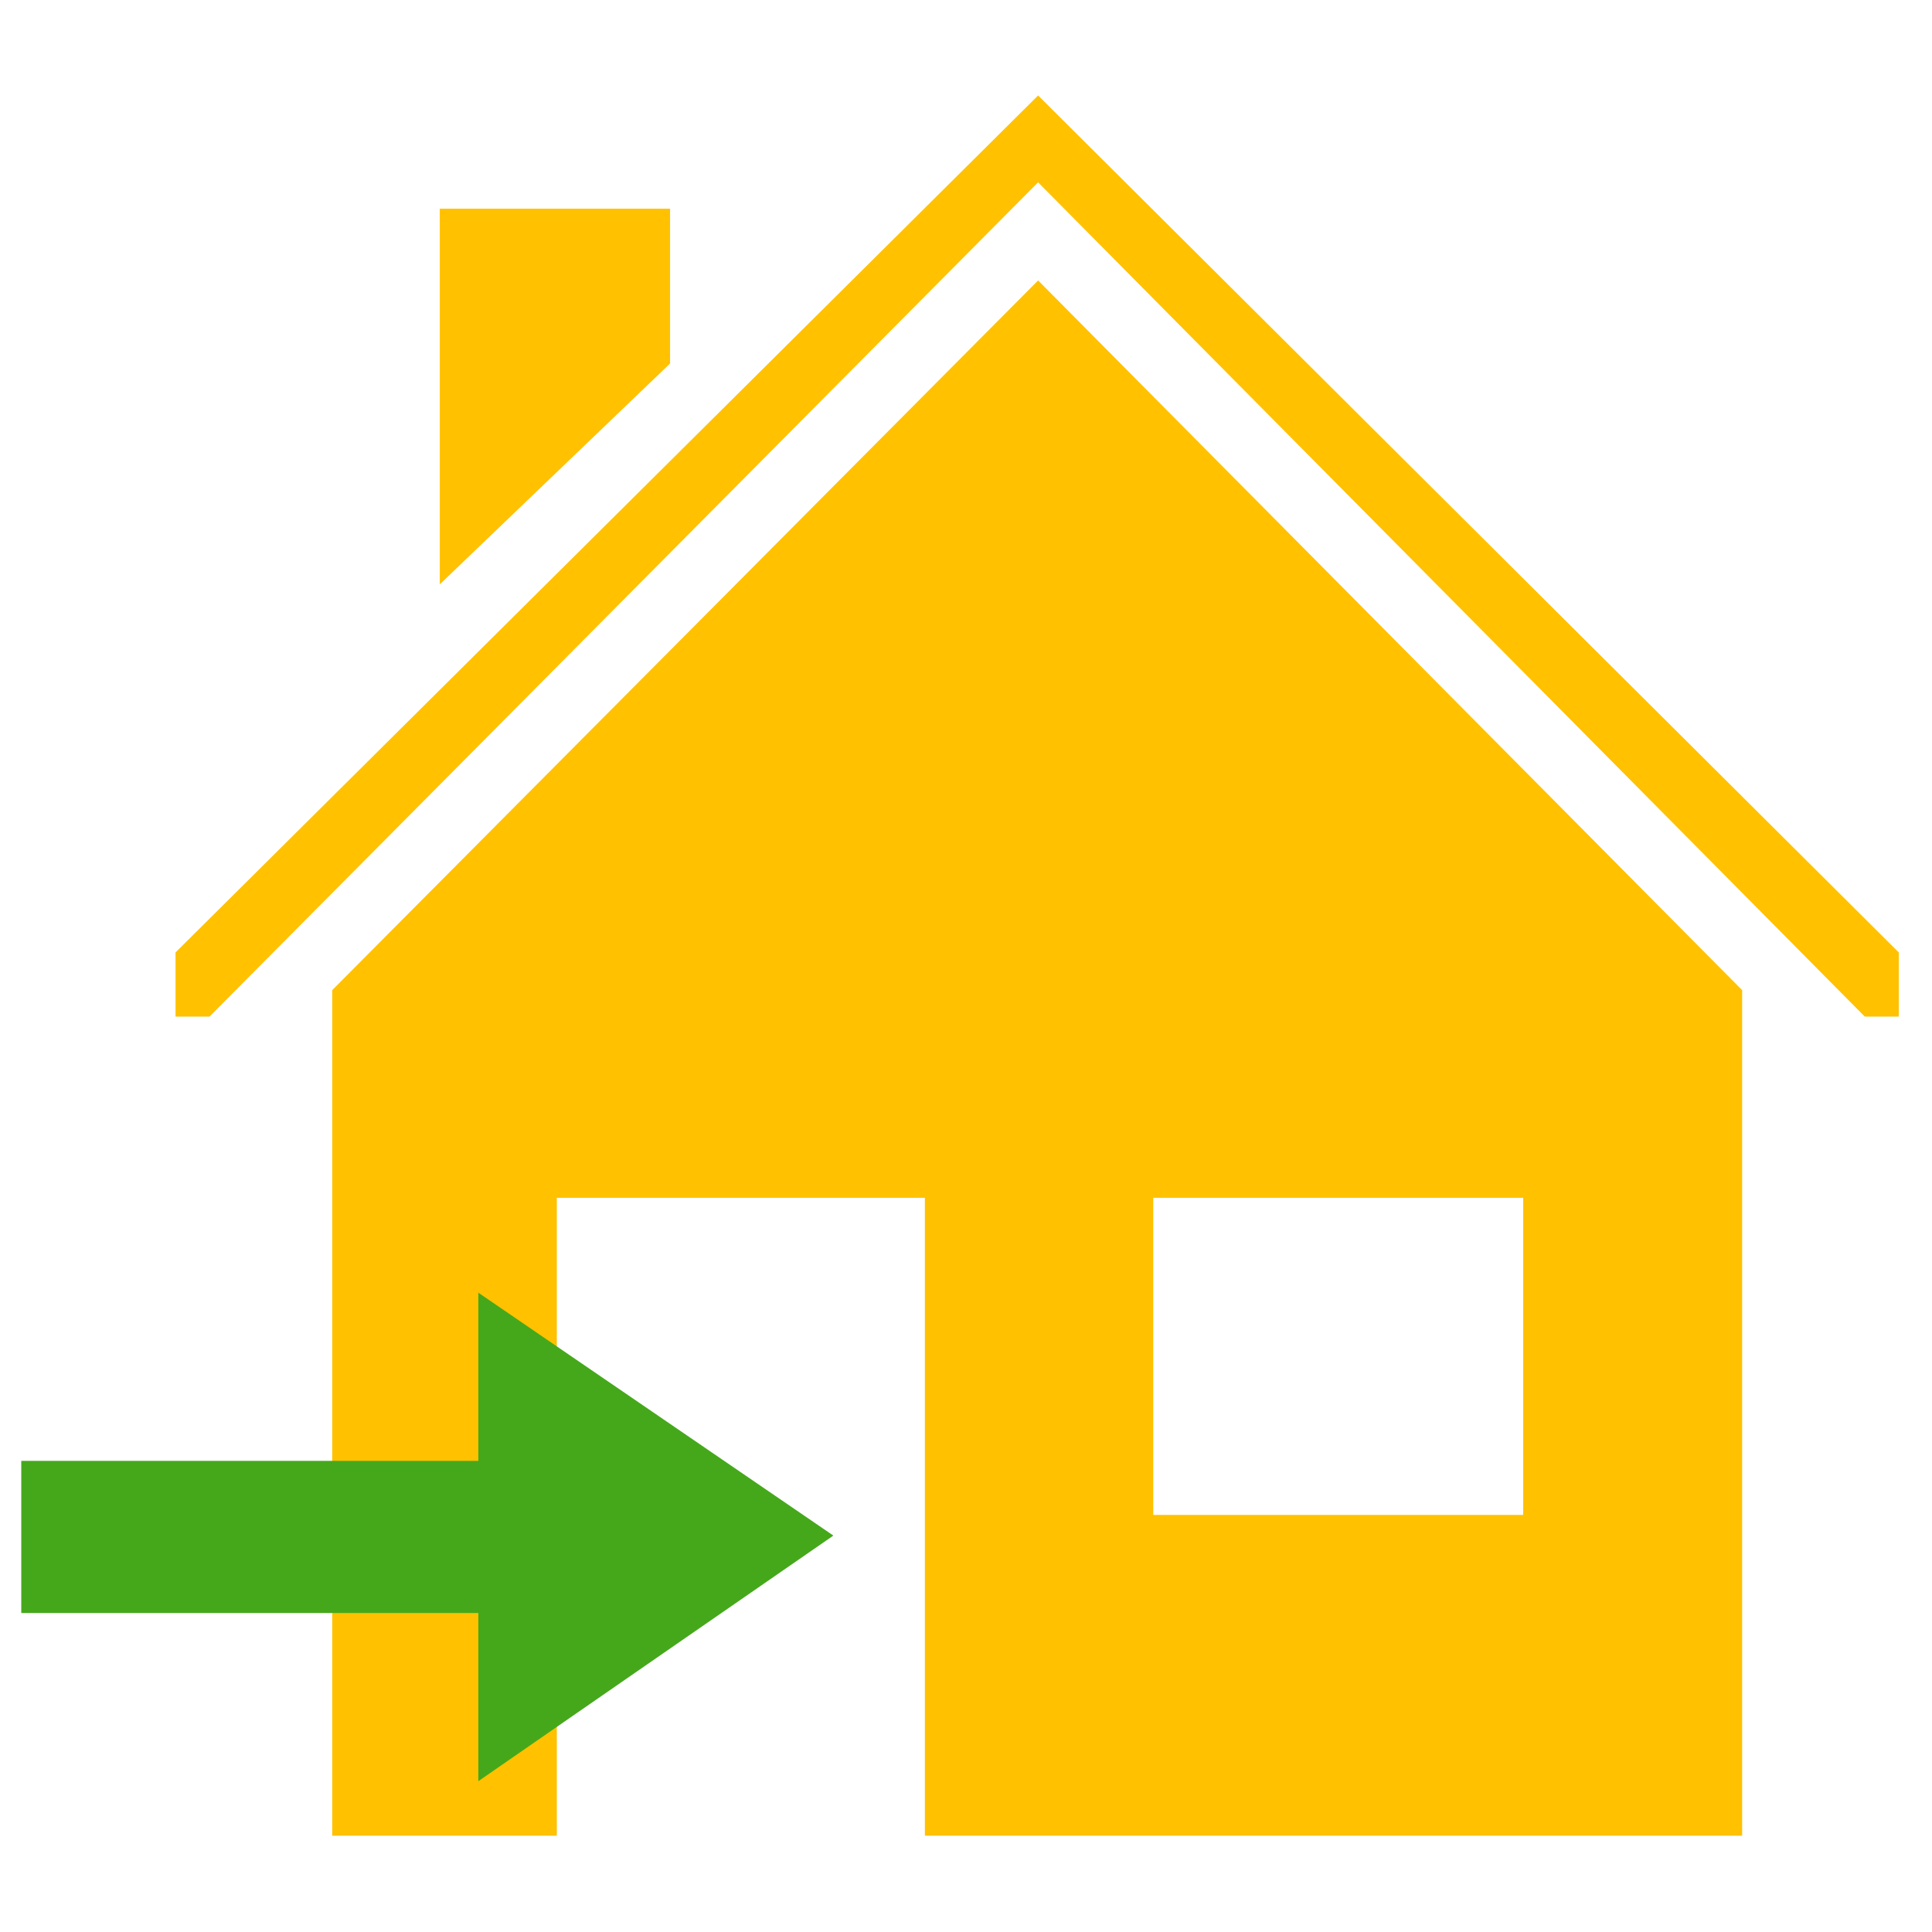
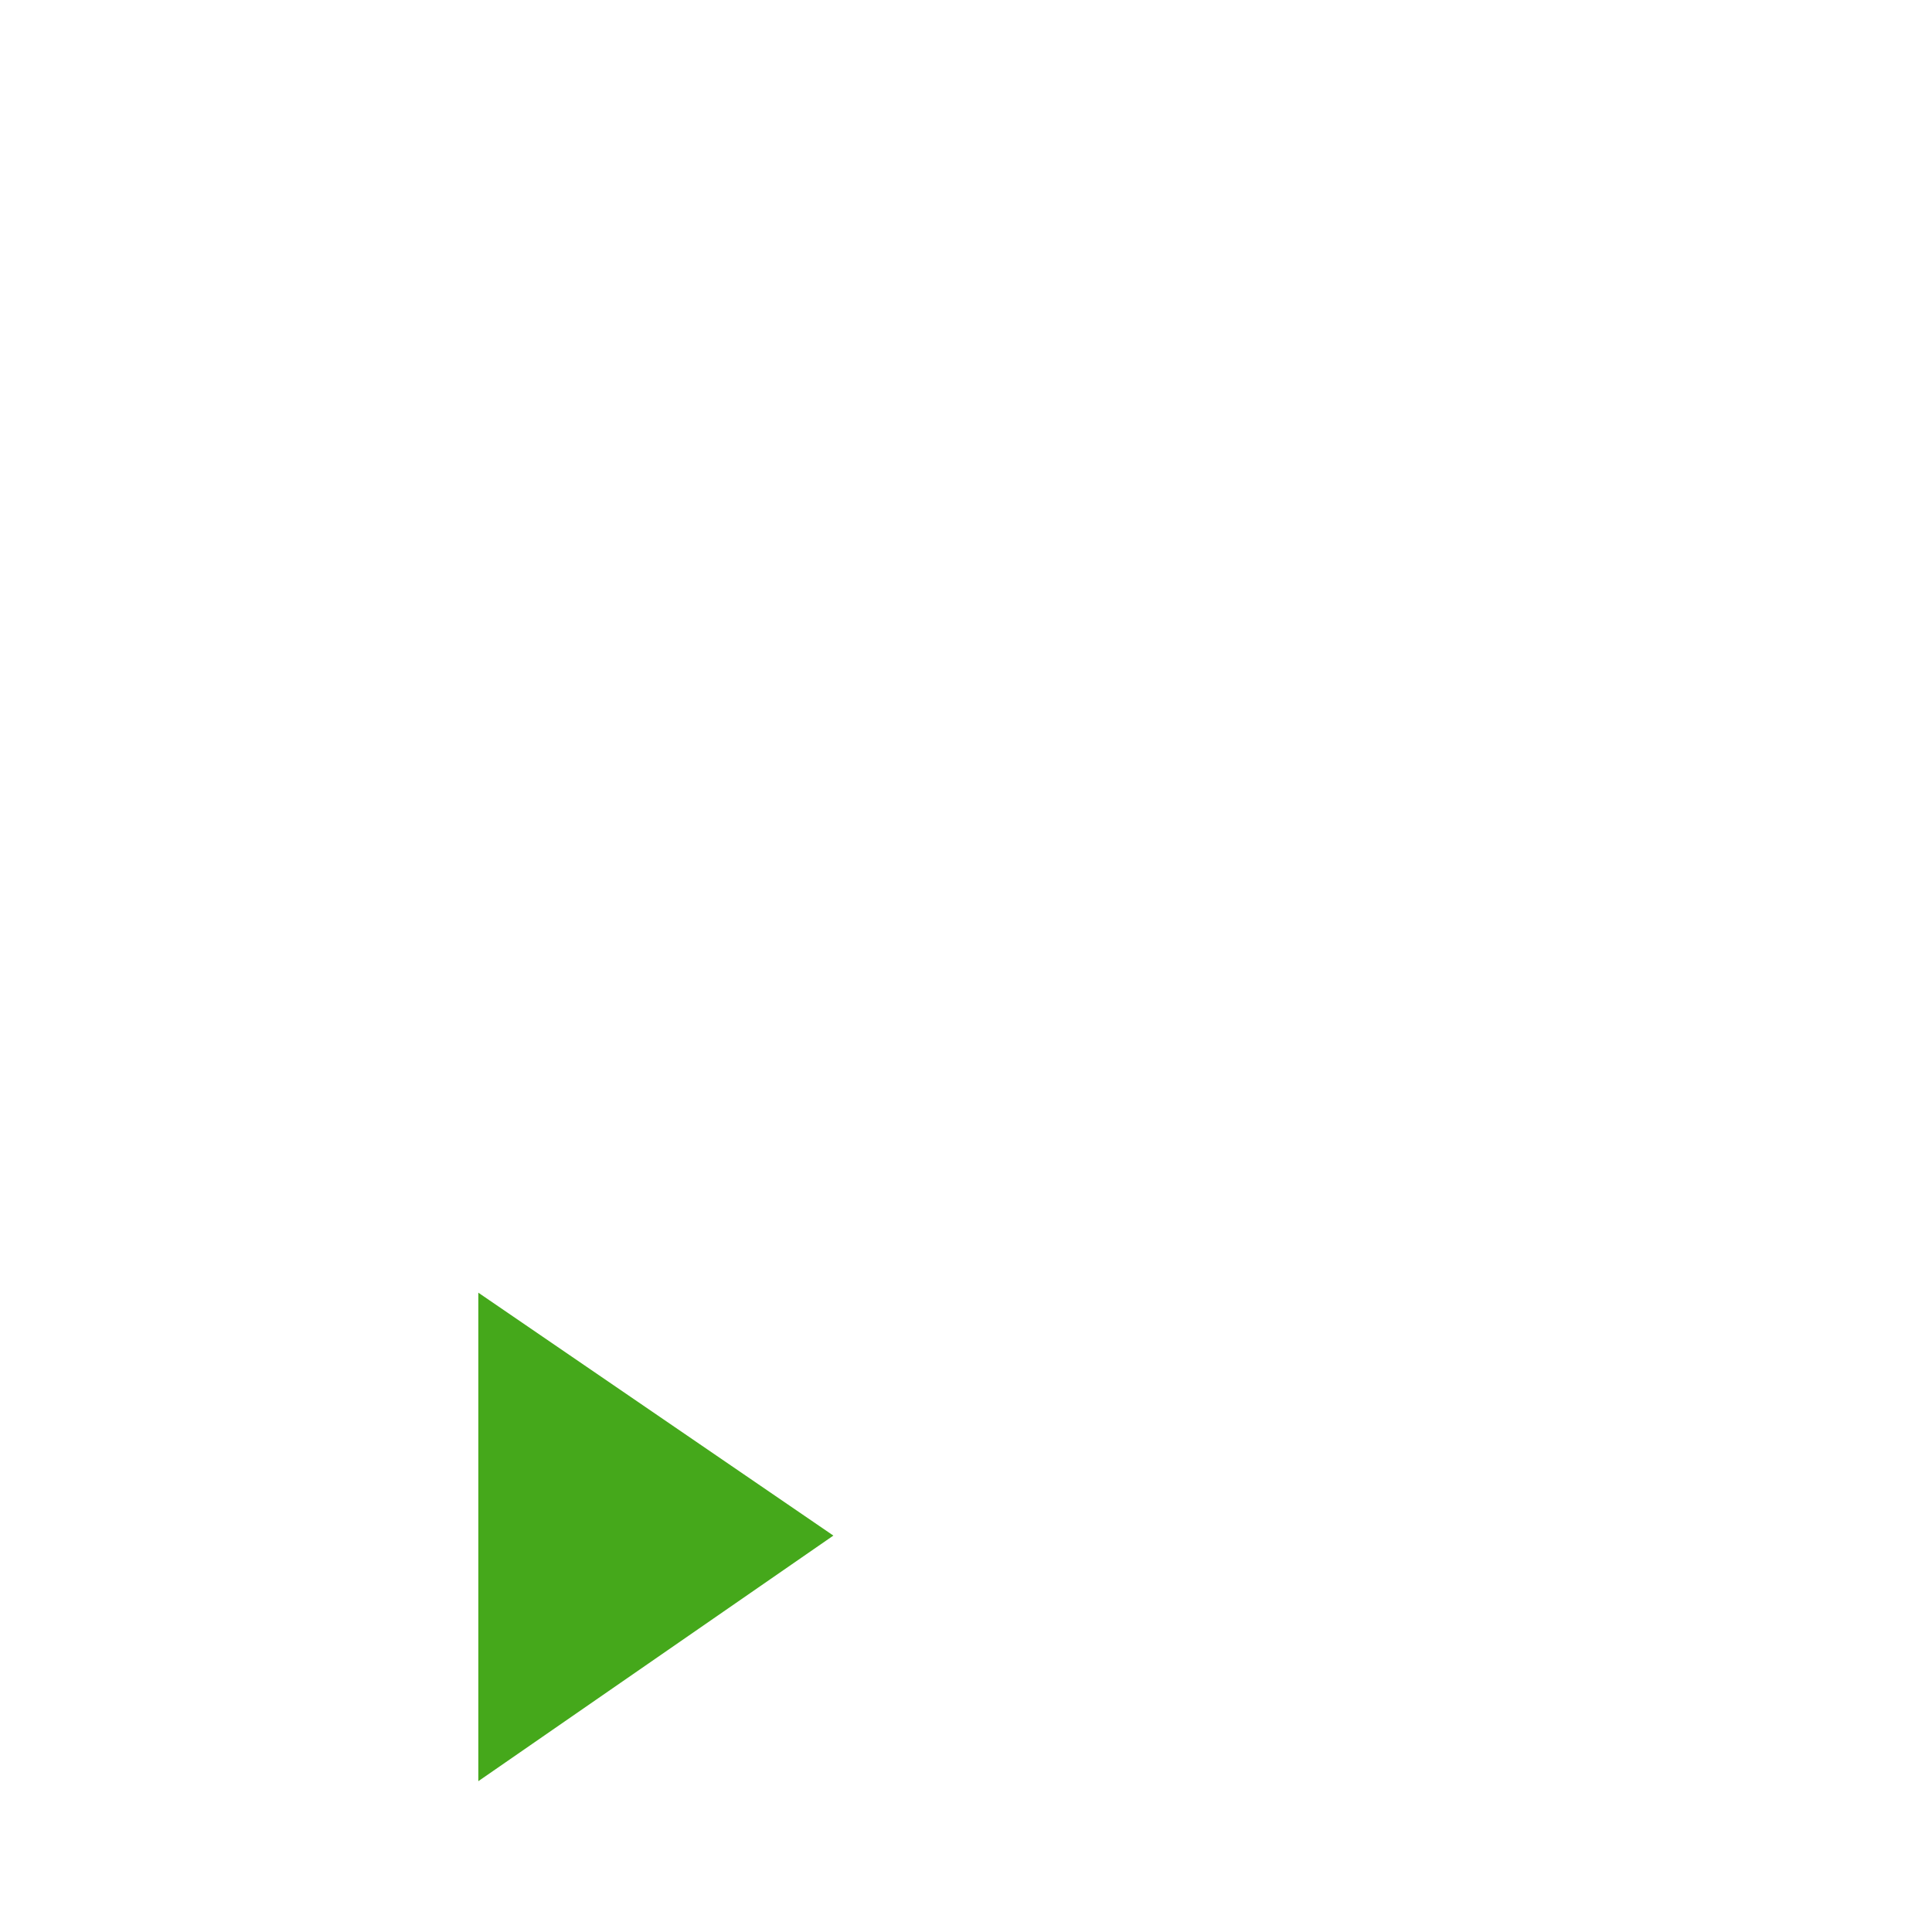
<svg xmlns="http://www.w3.org/2000/svg" xmlns:ns1="http://www.inkscape.org/namespaces/inkscape" xmlns:ns2="http://sodipodi.sourceforge.net/DTD/sodipodi-0.dtd" width="250" height="250" viewBox="0 0 66.146 66.146" id="svg8" ns1:version="0.92.4 (5da689c313, 2019-01-14)" ns2:docname="Vorort-Schulung.svg">
  <defs id="defs2" />
  <g ns1:label="Ebene 1" ns1:groupmode="layer" id="layer1" transform="translate(0,-230.854)">
-     <path style="fill:#ffc100;fill-opacity:1;stroke:none;stroke-width:0.265px;stroke-linecap:butt;stroke-linejoin:miter;stroke-opacity:1" d="M 35.542,234.123 6.01,263.462 v 2.197 h 1.163 l 28.368,-28.563 28.304,28.563 h 1.163 v -2.197 z m -20.485,3.877 v 12.86 l 7.884,-7.561 v -5.299 z m 20.485,2.456 -24.168,24.298 v 28.95 h 7.69 v -21.842 h 12.601 v 21.842 h 27.981 v -28.95 z m 3.942,31.406 h 12.665 v 10.857 H 39.484 Z" id="path868" ns1:connector-curvature="0" />
    <path style="fill:#45a81b;fill-opacity:1;stroke:none;stroke-width:0.265px;stroke-linecap:butt;stroke-linejoin:miter;stroke-opacity:1" d="m 16.377,275.112 v 16.724 l 12.155,-8.408 z" id="path920" ns1:connector-curvature="0" />
-     <rect style="fill:#45a81b;fill-opacity:1;fill-rule:nonzero;stroke:none;stroke-width:5.006;stroke-linecap:round;stroke-linejoin:bevel;stroke-miterlimit:4;stroke-dasharray:none;stroke-opacity:1;paint-order:stroke fill markers" id="rect922" width="16.313" height="5.209" x="0.728" y="280.87" />
  </g>
</svg>